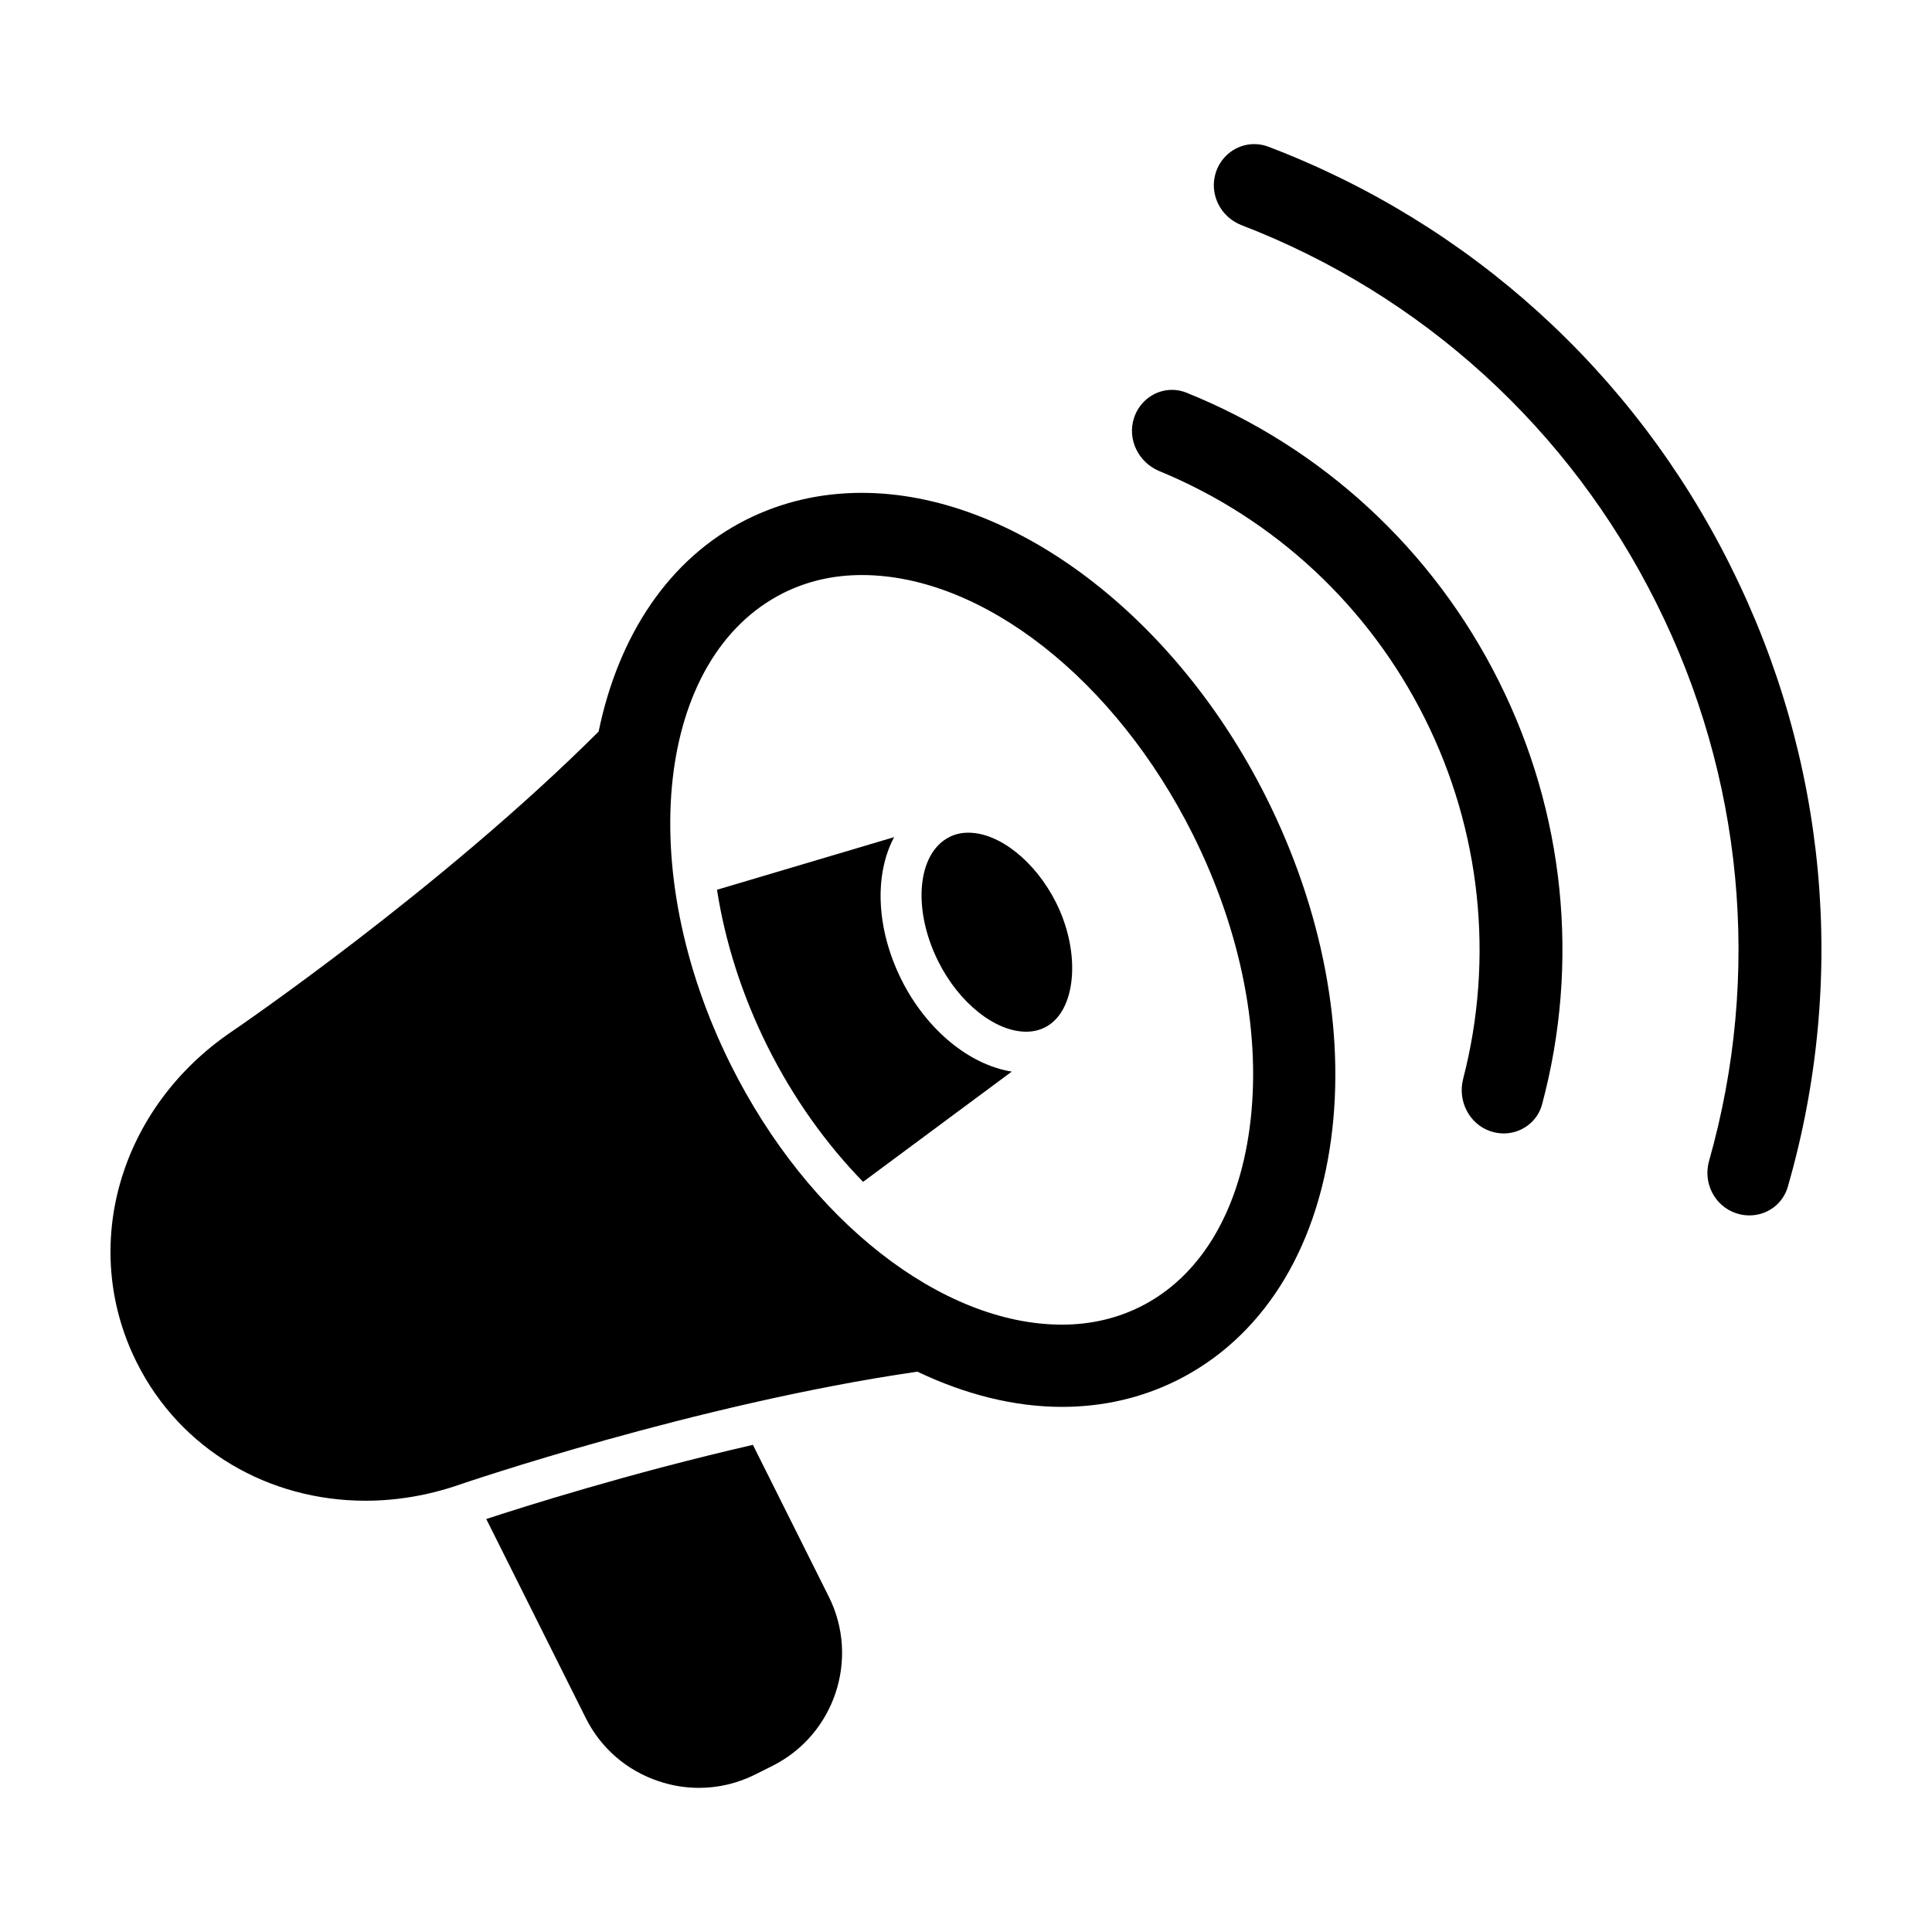
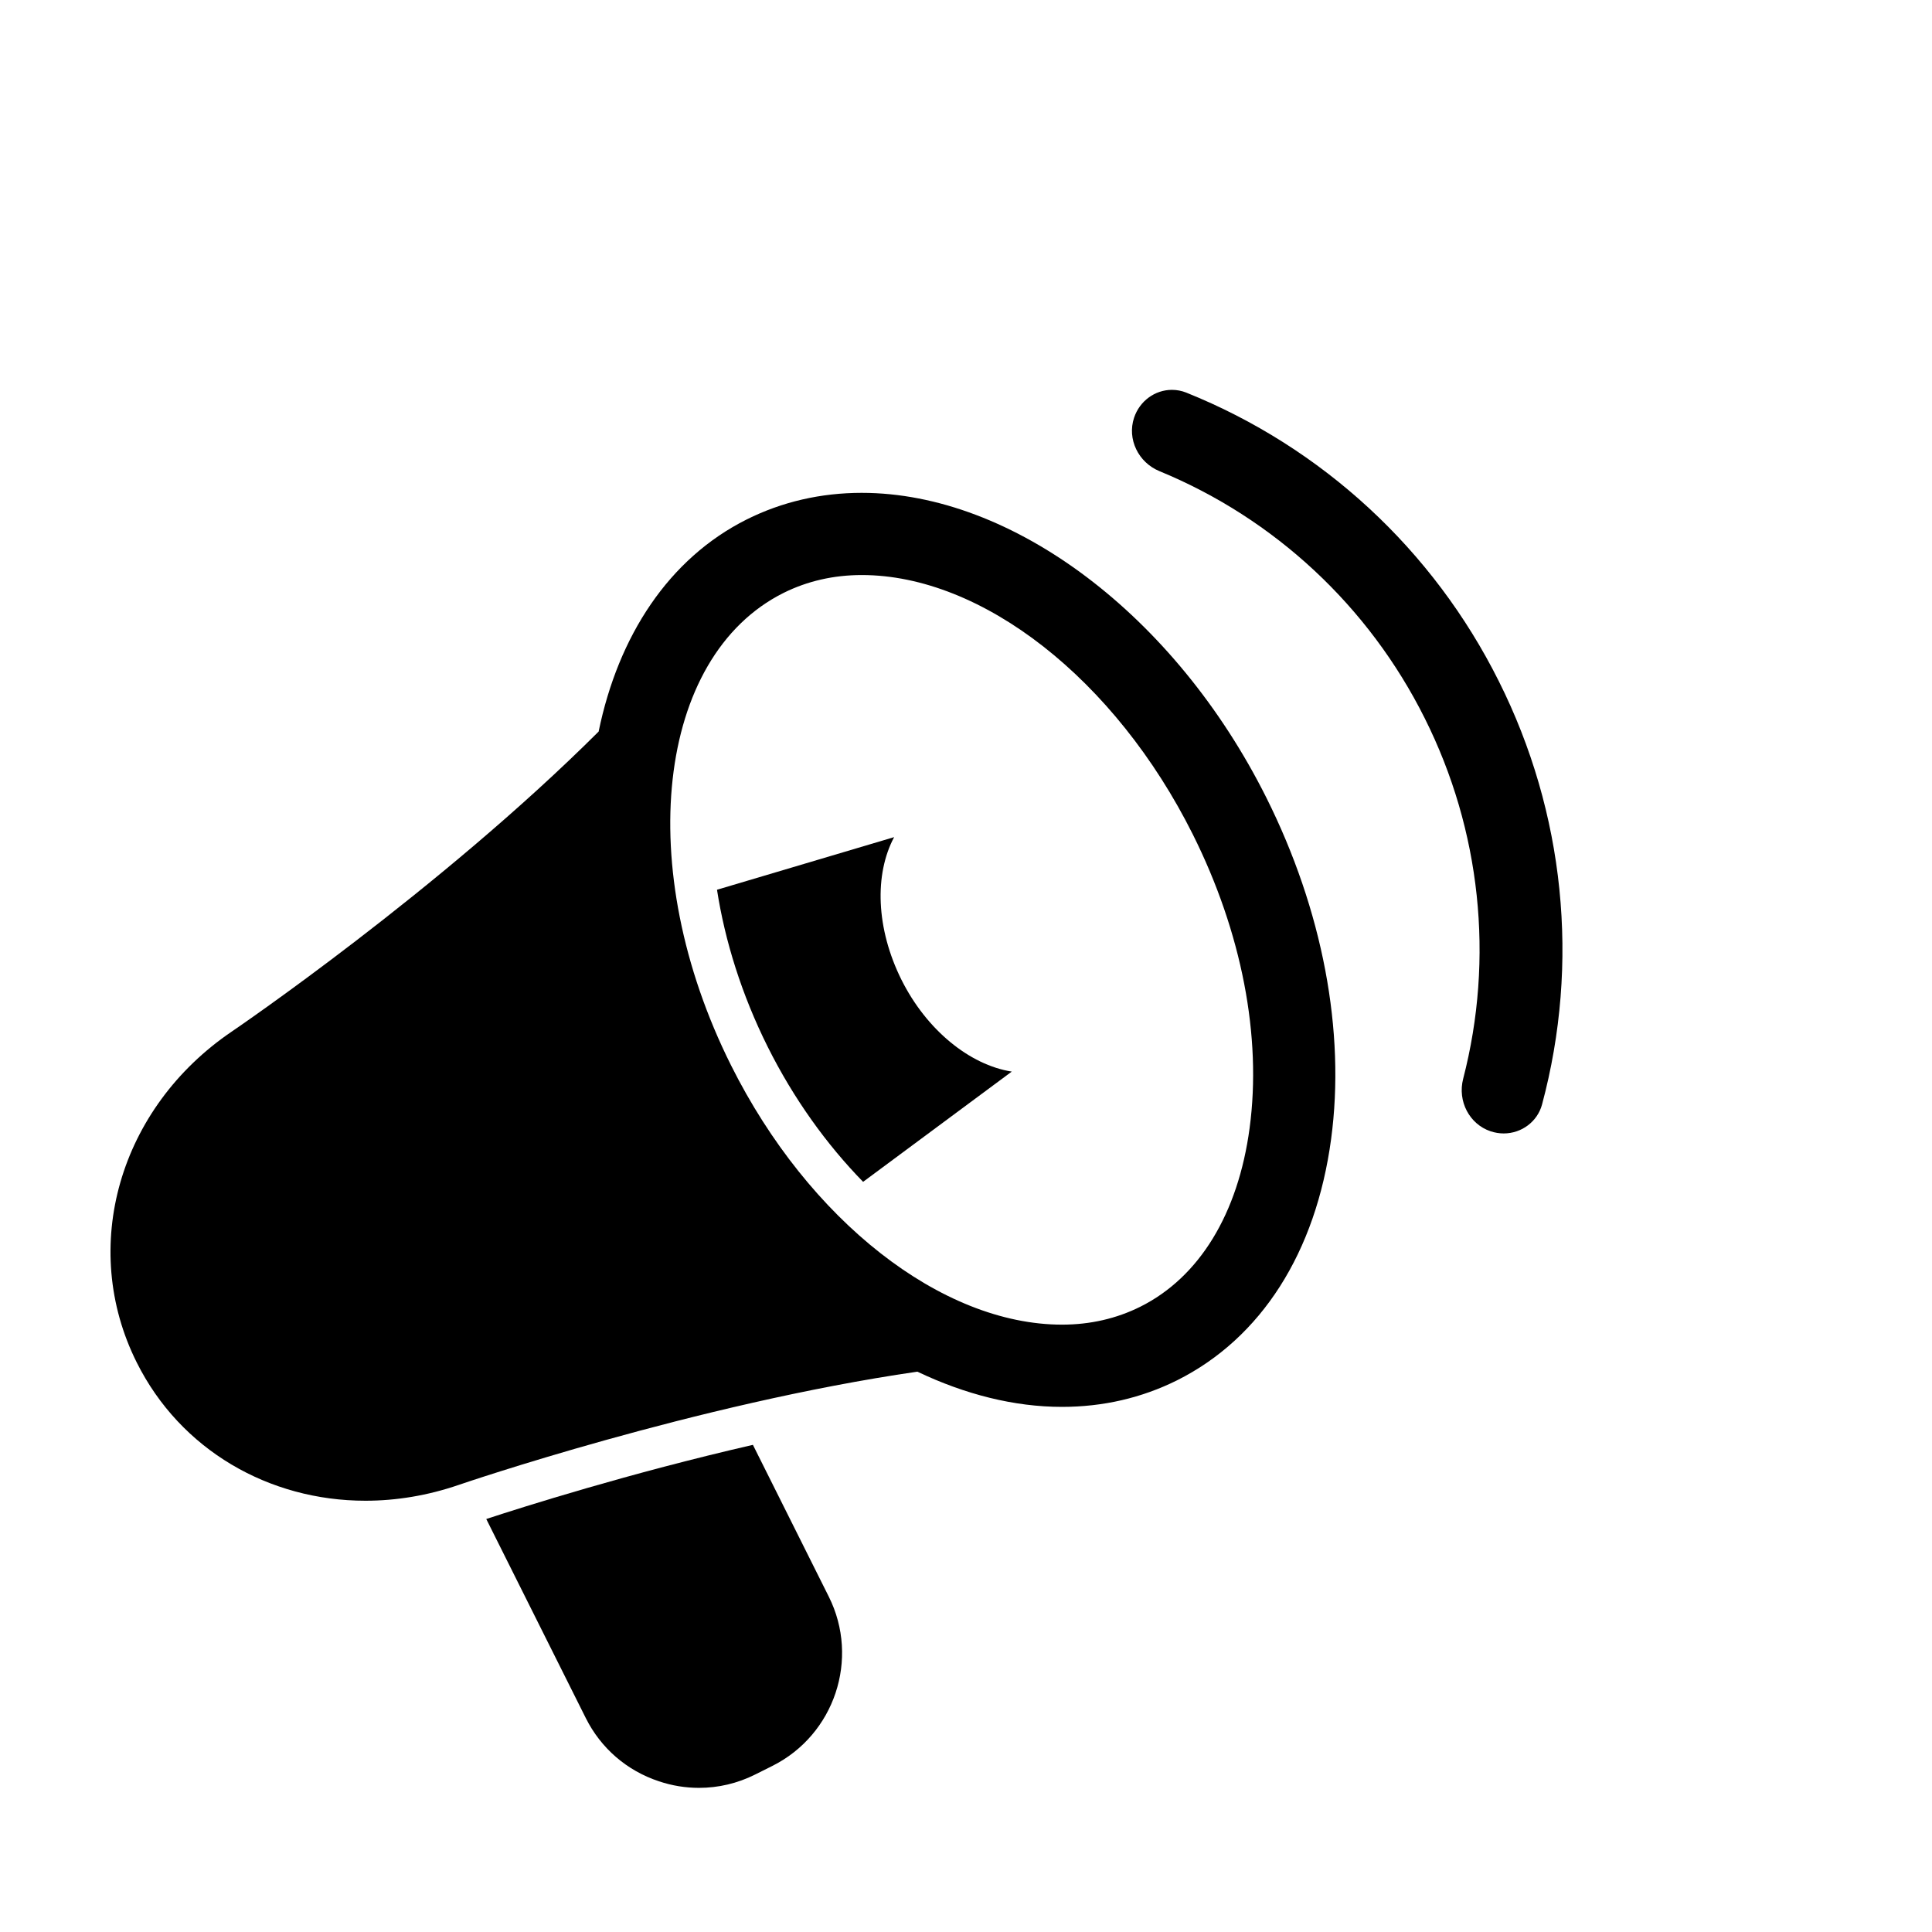
<svg xmlns="http://www.w3.org/2000/svg" fill="#000000" width="800px" height="800px" version="1.1" viewBox="144 144 512 512">
  <g>
    <path d="m458.39 248.05c-1.219-0.484-2.508-0.734-3.812-0.734-4.527 0-8.57 2.973-10.039 7.391-1.875 5.629 1.094 11.848 6.762 14.168 30.504 12.566 55.469 35.824 70.277 65.488 14.844 29.648 18.453 63.57 10.176 95.527-1.535 5.934 1.652 12.027 7.269 13.914 1.133 0.371 2.297 0.57 3.477 0.57 4.766 0 8.949-3.16 10.156-7.664 10.062-37.508 6-77.344-11.441-112.16-17.406-34.863-46.824-62.027-82.824-76.496z" />
-     <path d="m602.55 293.89c-25.57-51.285-69.059-90.703-122.45-111.02-1.195-0.453-2.449-0.68-3.715-0.68-4.59 0-8.676 2.984-10.152 7.43-1.879 5.688 1.117 11.859 6.82 14.066 47.867 18.426 86.871 53.953 109.84 100.03 23.062 45.984 28.047 98.516 14.035 147.9-1.672 5.906 1.473 12 7.168 13.906 1.133 0.379 2.301 0.574 3.473 0.574 4.812 0 8.922-3.059 10.23-7.629 15.84-54.945 10.41-113.39-15.254-164.57z" />
+     <path d="m602.55 293.89z" />
    <path d="m372.39 274.61c-10.871 0-21.141 2.371-30.5 7.047-20.688 10.352-34.039 30.887-39.246 56.215-42.117 42.004-96.609 79.09-97.18 79.473-29.918 20.27-40.523 57.156-25.227 87.723 11.594 23.195 35.047 36.641 60.609 36.641 8.125 0 16.473-1.359 24.719-4.191 0.645-0.227 62.75-21.488 121.55-30.012 12.625 6.016 25.633 9.332 38.324 9.332 10.887 0 21.145-2.383 30.5-7.043 22.277-11.145 36.781-33.852 40.82-63.938 3.84-28.547-2.262-60.668-17.16-90.465-24.168-48.309-67.25-80.781-107.21-80.781zm102.77 168.34c-3.043 22.723-13.336 39.539-28.965 47.344-6.301 3.144-13.281 4.75-20.75 4.75-31.91 0-67.164-27.617-87.715-68.73-26.066-52.148-19.828-108.3 13.906-125.18 6.309-3.144 13.289-4.742 20.75-4.742 31.918 0 67.168 27.617 87.723 68.73 12.961 25.934 18.312 53.578 15.051 77.828z" />
-     <path d="m400.61 364.67c-1.789 0-3.461 0.371-4.961 1.125-8.594 4.297-9.934 19.129-2.973 33.043 5.465 10.938 15.043 18.574 23.27 18.574 1.797 0 3.465-0.383 4.957-1.133 8.305-4.144 9.691-19.598 2.973-33.059-5.473-10.922-15.035-18.551-23.266-18.551z" />
    <path d="m382.93 403.72c-6.84-13.707-7.215-28.047-1.977-37.871l-46.941 13.945c2.102 13.559 6.539 27.816 13.457 41.66 6.852 13.703 15.594 25.855 25.262 35.746l39.395-29.215c-11.215-1.777-22.582-11.066-29.195-24.266z" />
    <path d="m343.53 526.9c-32.859 7.547-60.875 16.445-70.664 19.652l26.383 52.77c3.984 7.961 10.852 13.914 19.348 16.73 3.492 1.176 7.078 1.75 10.645 1.75 5.113 0 10.184-1.18 14.867-3.527l4.578-2.289c16.484-8.258 23.195-28.379 14.949-44.863z" />
  </g>
</svg>